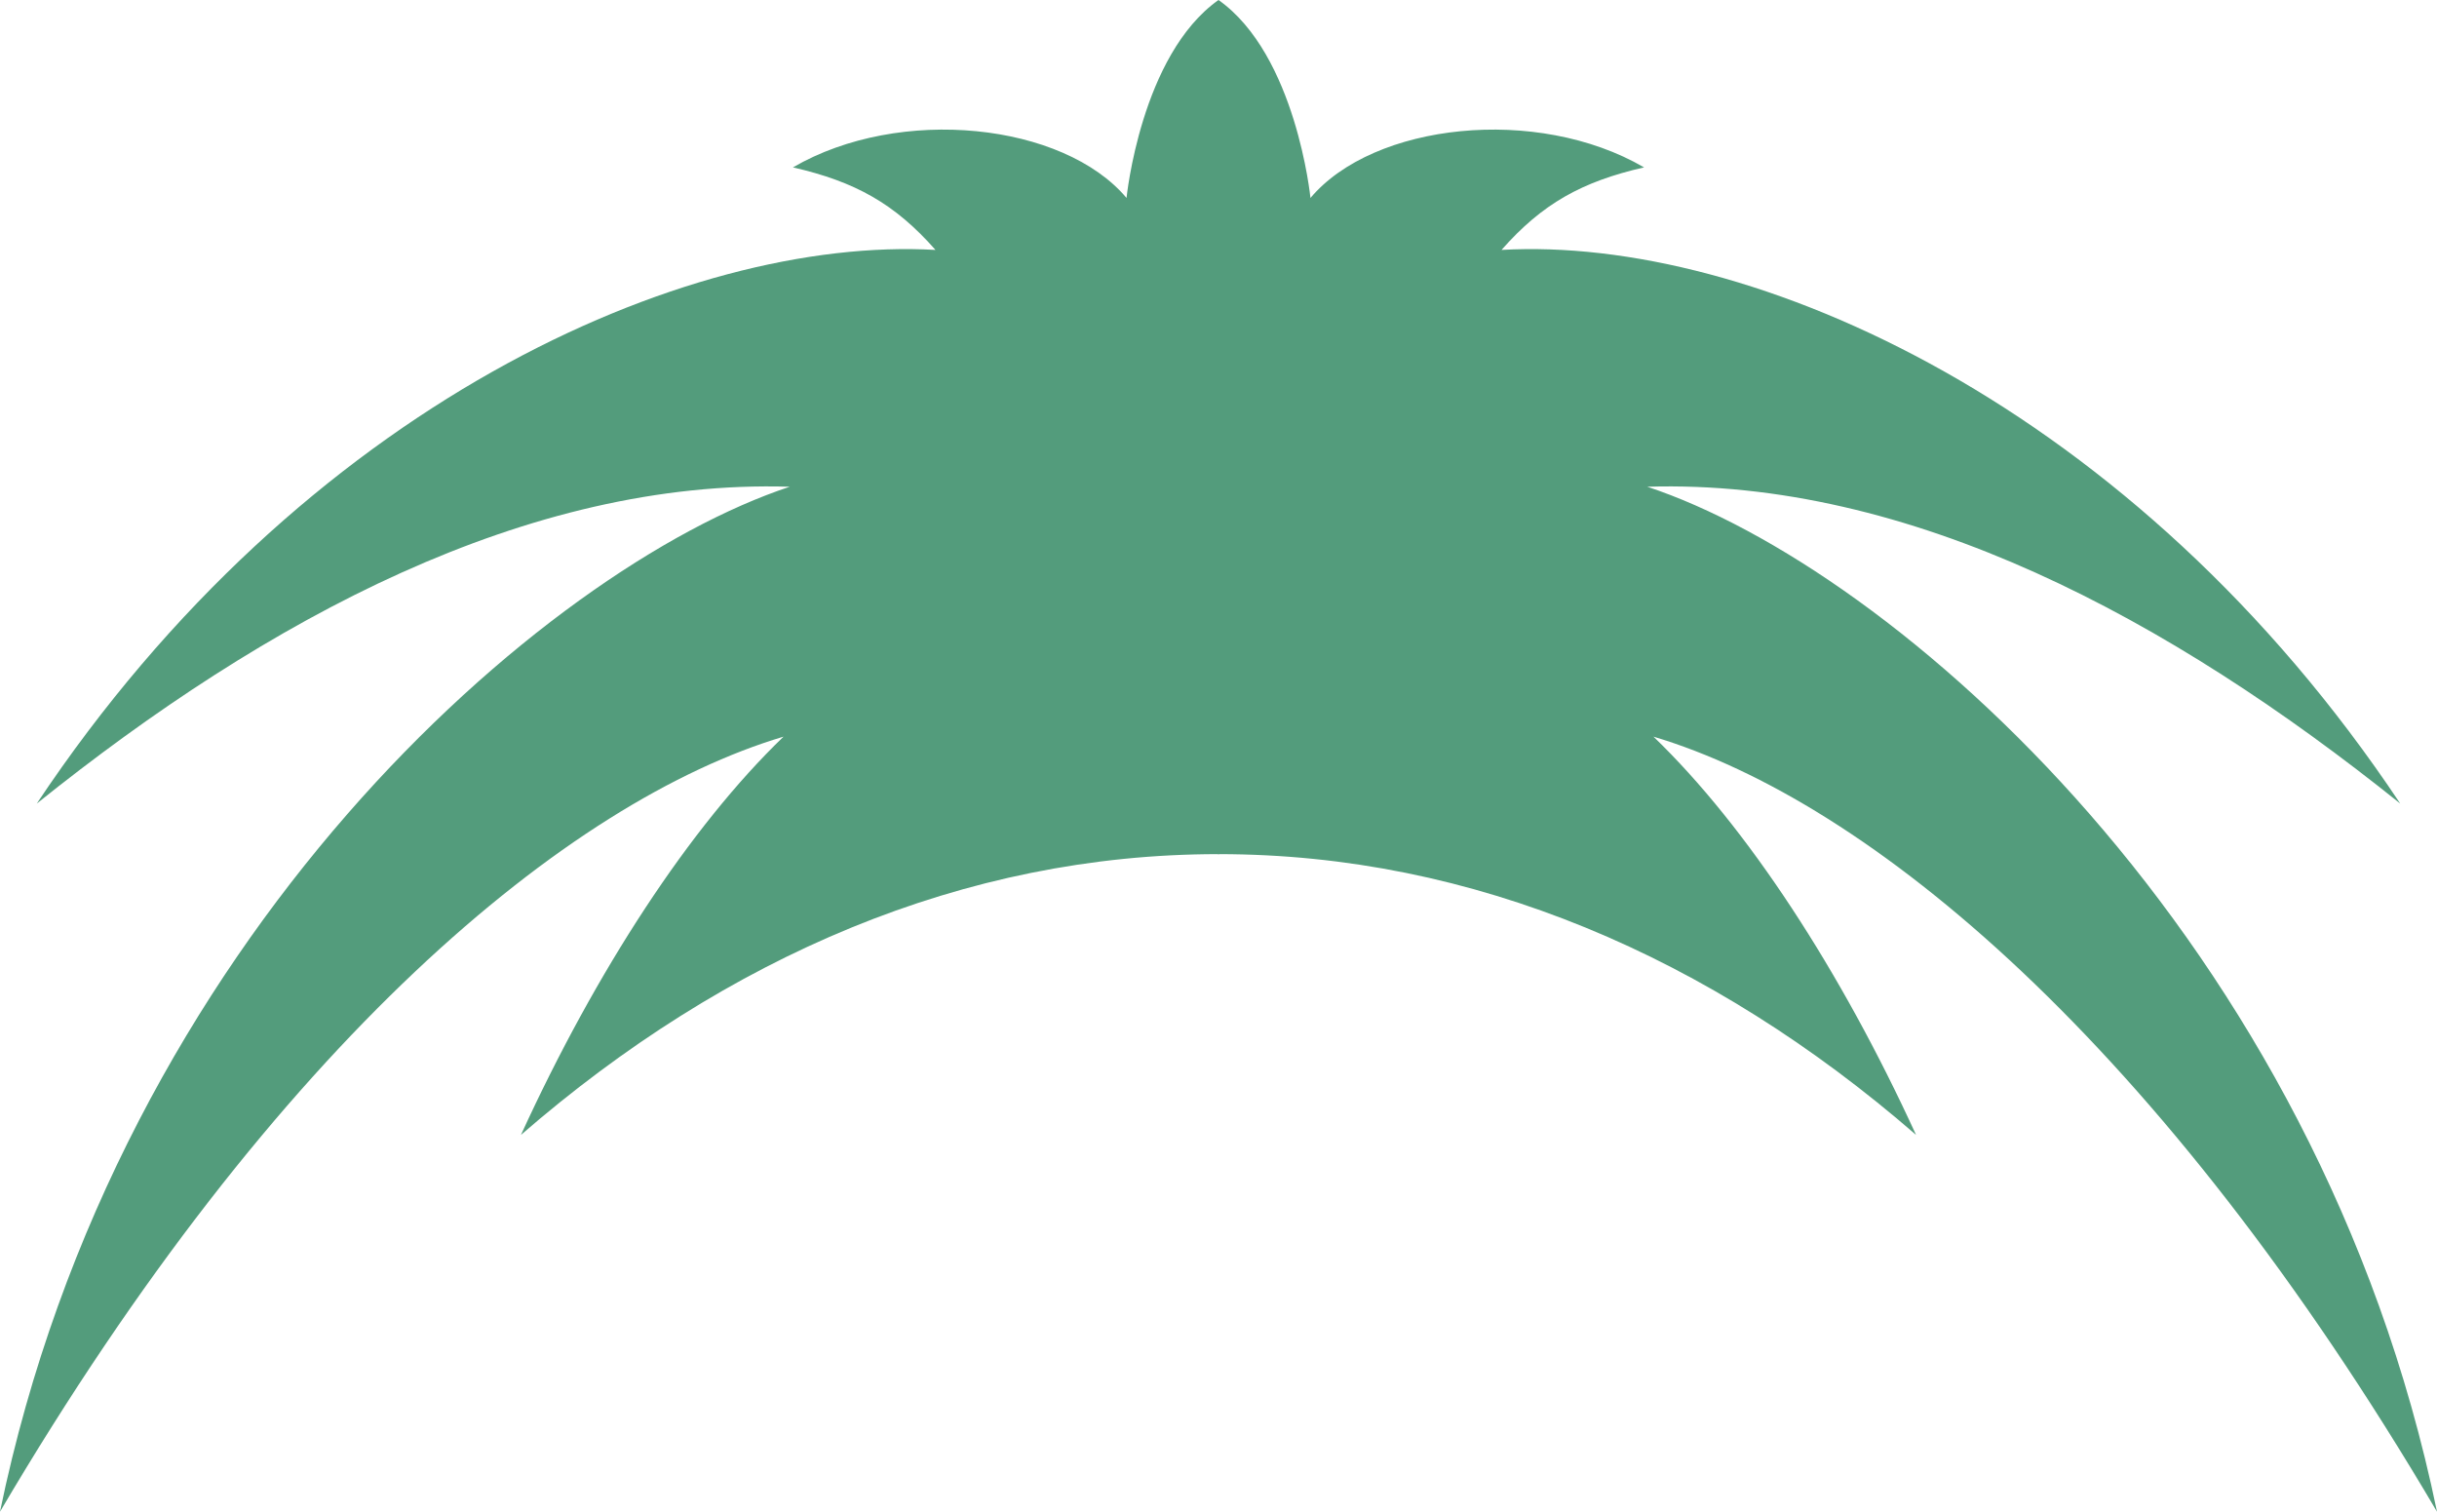
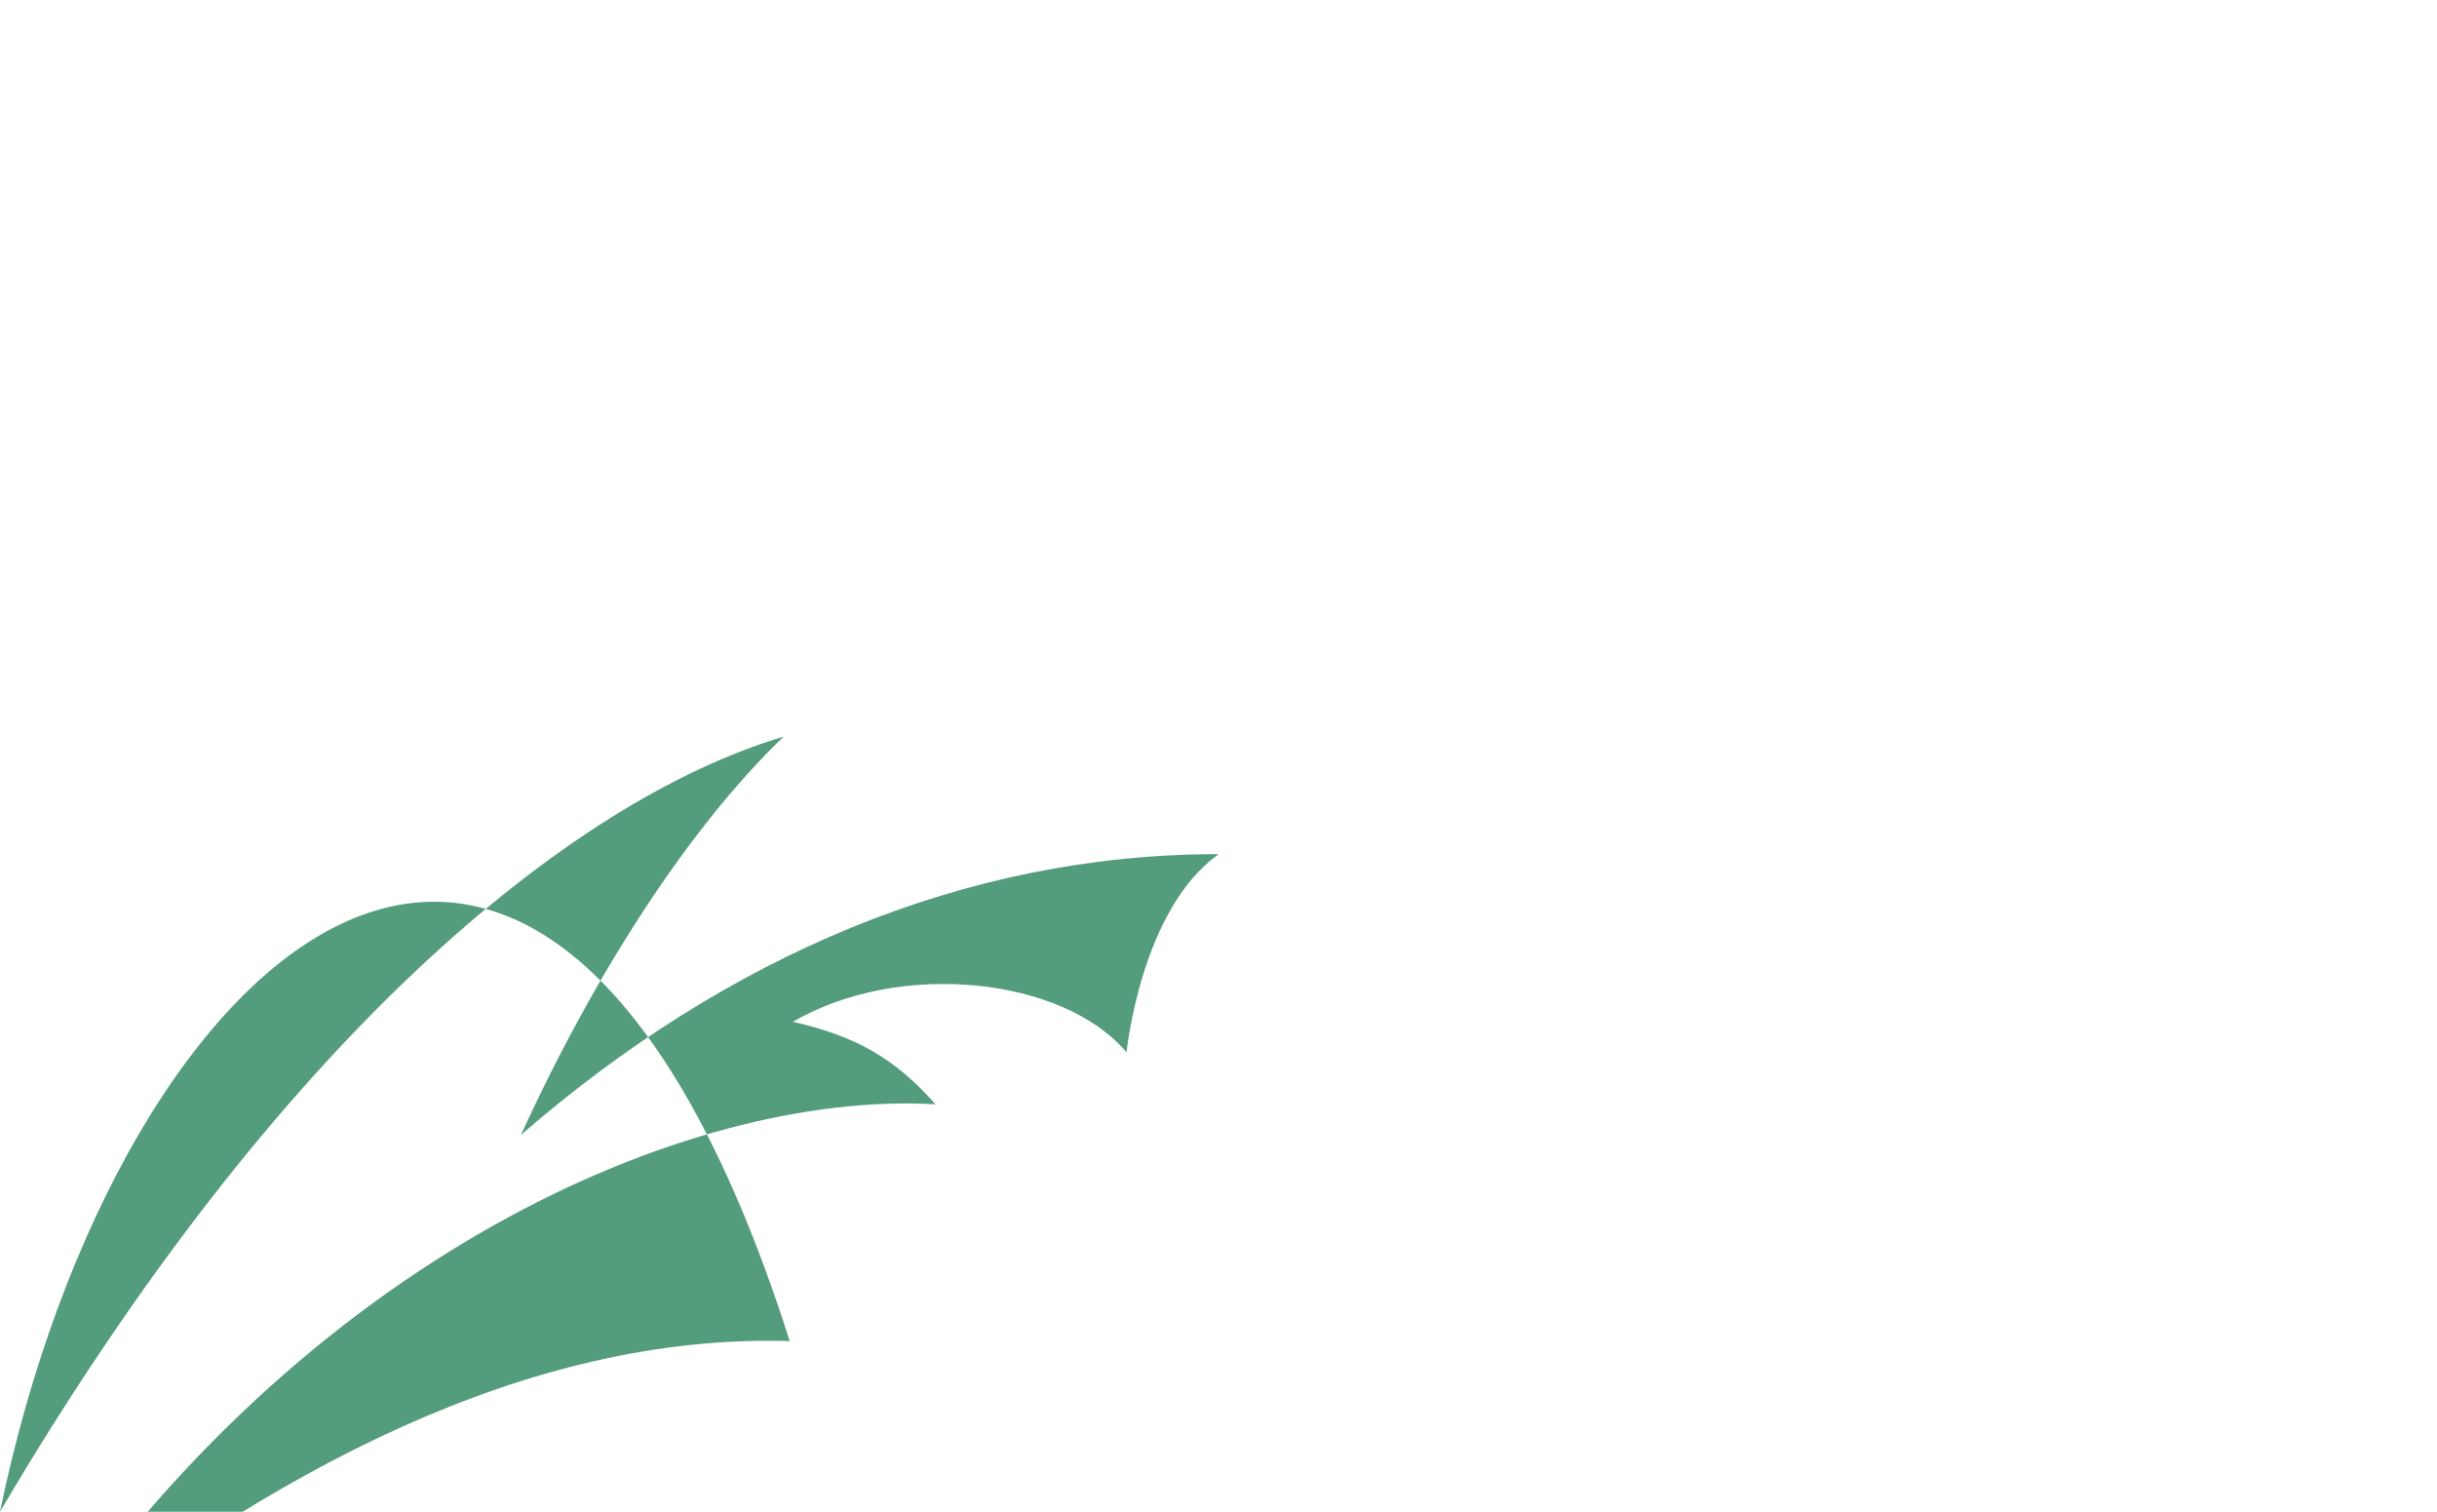
<svg xmlns="http://www.w3.org/2000/svg" id="Layer_1" viewBox="0 0 106 65.75">
  <defs>
    <style>
      .cls-1 {
        fill: #539c7c;
      }
    </style>
  </defs>
-   <path class="cls-1" d="M53.02,37.15c11.04,0,21.38,4.45,30.32,12.21-3.27-7.14-7.34-13.39-11.42-17.32,9.37,2.8,22.03,13.24,34.08,33.71-5.16-24.98-23.65-41.04-34.35-44.58,11.4-.35,22.71,5.72,32.75,13.78-11.57-17.37-28.26-24.7-39.09-24.08,1.77-2.01,3.49-2.97,6.2-3.59-4.66-2.71-11.77-1.93-14.51,1.33,0,0-.62-6.22-4-8.61v37.16h.02Z" />
-   <path class="cls-1" d="M52.98,37.16h.02V0c-3.38,2.39-4,8.61-4,8.61-2.74-3.26-9.85-4.04-14.51-1.33,2.71.62,4.43,1.58,6.2,3.59-10.83-.62-27.52,6.71-39.09,24.08,10.04-8.06,21.35-14.13,32.75-13.78C23.65,24.71,5.16,40.77,0,65.75c12.05-20.47,24.71-30.91,34.08-33.71-4.08,3.93-8.15,10.18-11.42,17.32,8.94-7.76,19.28-12.21,30.32-12.21h0Z" />
+   <path class="cls-1" d="M52.98,37.16h.02c-3.38,2.39-4,8.61-4,8.61-2.74-3.26-9.85-4.04-14.51-1.33,2.71.62,4.43,1.58,6.2,3.59-10.83-.62-27.52,6.71-39.09,24.08,10.04-8.06,21.35-14.13,32.75-13.78C23.65,24.71,5.16,40.77,0,65.75c12.05-20.47,24.71-30.91,34.08-33.71-4.08,3.93-8.15,10.18-11.42,17.32,8.94-7.76,19.28-12.21,30.32-12.21h0Z" />
</svg>